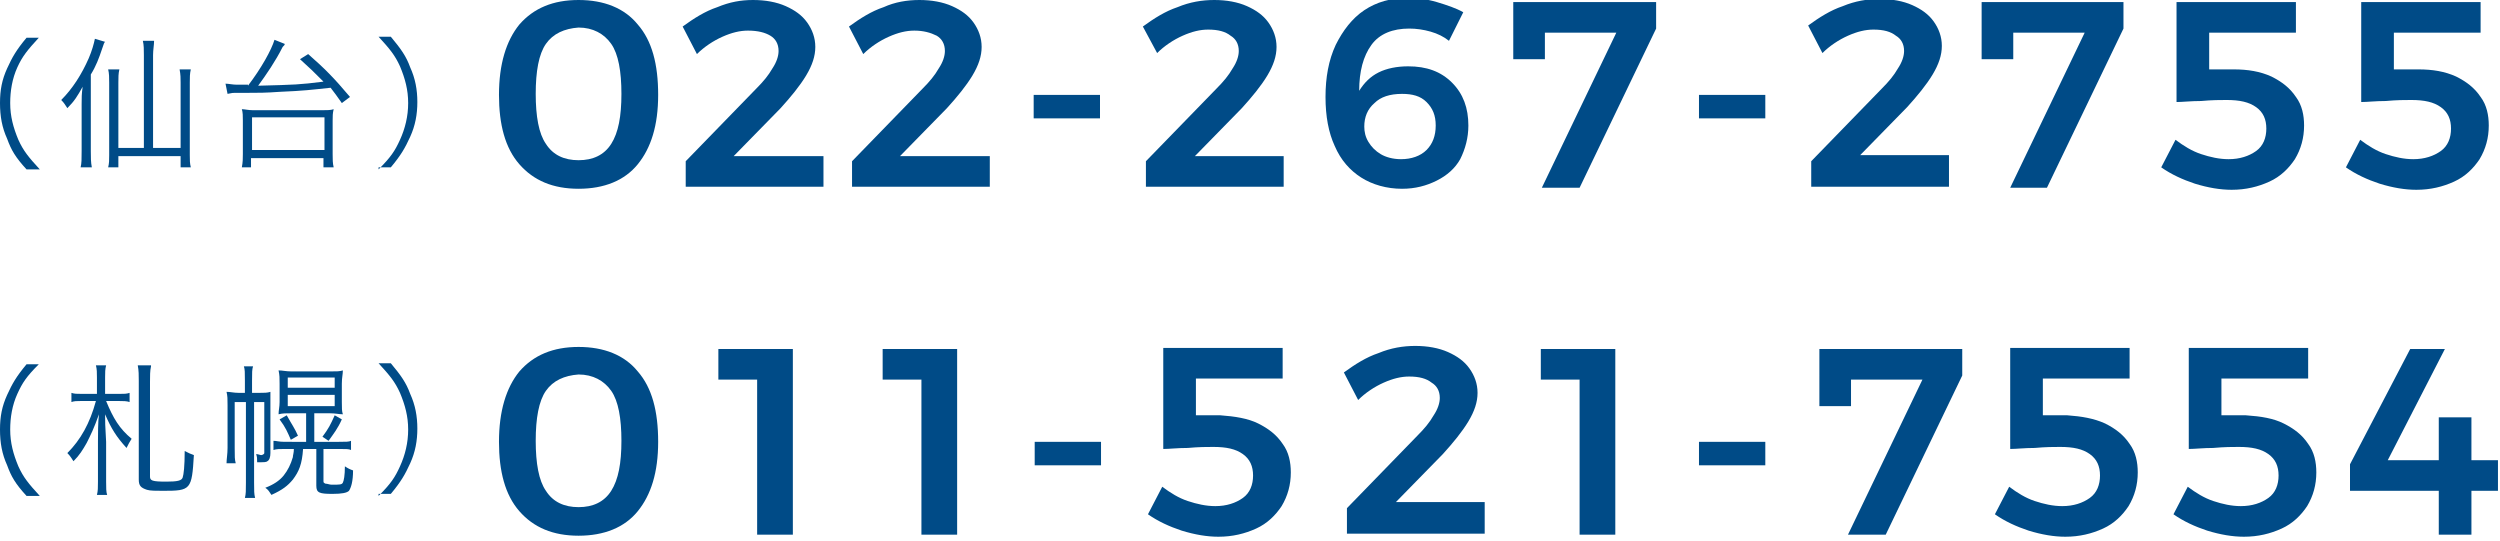
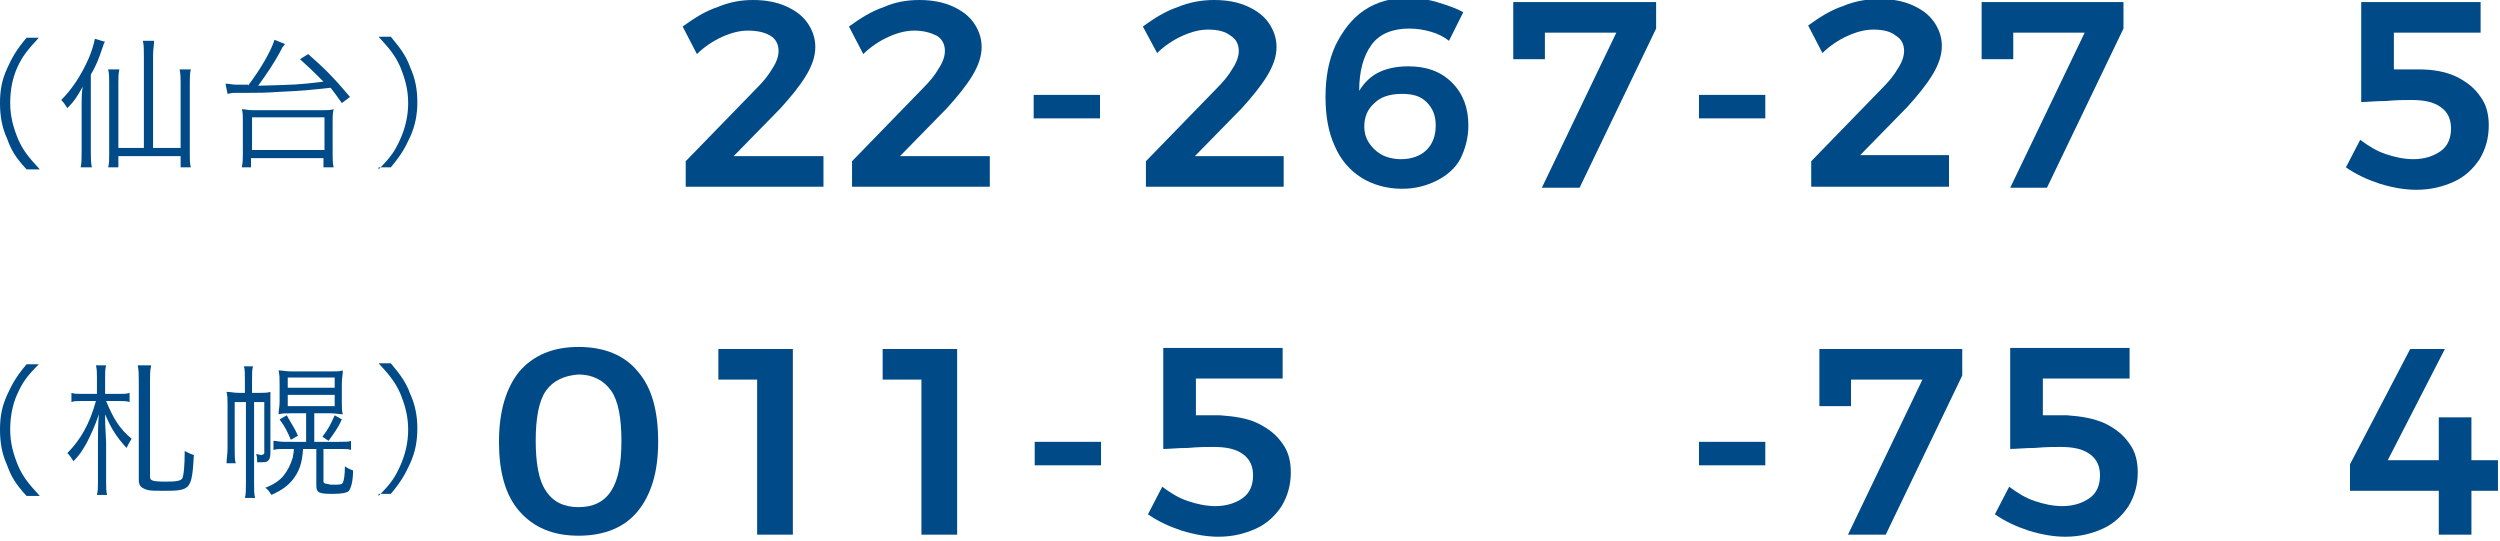
<svg xmlns="http://www.w3.org/2000/svg" version="1.1" id="レイヤー_1" x="0px" y="0px" width="245px" height="53px" viewBox="0 0 245 53" style="enable-background:new 0 0 245 53;" xml:space="preserve">
  <style type="text/css">
	.st0{fill:#004B87;}
</style>
  <g>
    <g>
      <path class="st0" d="M2.6,16.6c-1.1-1.2-1.5-1.9-1.9-3C0.2,12.5,0,11.4,0,10.1s0.2-2.3,0.7-3.4c0.5-1.1,0.9-1.8,1.9-3h1.2    C2.7,4.9,2.2,5.5,1.7,6.6C1.2,7.7,1,8.9,1,10.1c0,1.3,0.3,2.4,0.8,3.6c0.5,1.1,1,1.7,2.1,2.9H2.6z" />
      <path class="st0" d="M8.9,14.8c0,0.6,0,1.1,0.1,1.6H7.9C8,16,8,15.6,8,14.8v-4.6c0-0.6,0-1,0.1-1.7c-0.5,0.9-0.8,1.4-1.5,2.1    c-0.2-0.3-0.3-0.5-0.6-0.8c1.1-1.1,2-2.5,2.7-4.1c0.3-0.7,0.5-1.4,0.6-1.9l1,0.3c-0.1,0.1-0.1,0.1-0.3,0.7    C9.7,5.7,9.4,6.5,8.9,7.3V14.8z M14.1,5.4c0-0.5,0-1-0.1-1.4h1.1C15.1,4.4,15,4.9,15,5.4v9.1h2.7V8.1c0-0.4,0-0.8-0.1-1.3h1.1    c-0.1,0.4-0.1,0.8-0.1,1.3v7.1c0,0.5,0,0.8,0.1,1.2h-1v-1.1h-6.1v1.1h-1c0.1-0.4,0.1-0.7,0.1-1.2V8.1c0-0.5,0-0.9-0.1-1.3h1.1    c-0.1,0.4-0.1,0.8-0.1,1.3v6.4h2.5V5.4z" />
      <path class="st0" d="M24.3,8.4c1.3-1.7,2.3-3.5,2.6-4.5l1,0.4c0,0.1,0,0.1-0.2,0.3C27,6,26.1,7.3,25.3,8.4c3.7-0.1,4-0.1,6.4-0.4    c-1-1-1.3-1.3-2.3-2.2l0.8-0.5c1.6,1.4,2.5,2.3,4.1,4.2l-0.8,0.6c-0.5-0.7-0.7-1-1.1-1.5c-1.9,0.2-2.6,0.3-5,0.4    c-1.4,0.1-2.1,0.1-3.2,0.1c-0.3,0-0.7,0-1.2,0c-0.2,0-0.2,0-0.7,0.1l-0.2-1c0.3,0,0.7,0.1,1.1,0.1l0.3,0H24.3z M23.7,16.4    c0.1-0.5,0.1-0.9,0.1-1.3v-3.3c0-0.4,0-0.8-0.1-1.1c0.3,0,0.6,0.1,1.1,0.1h6.8c0.5,0,0.8,0,1.1-0.1c-0.1,0.4-0.1,0.7-0.1,1.1v3.3    c0,0.5,0,0.9,0.1,1.3h-1v-0.9h-7.1v0.9H23.7z M24.7,14.7h7.1v-3.2h-7.1V14.7z" />
      <path class="st0" d="M37.1,16.6c1.2-1.2,1.6-1.8,2.1-2.9c0.5-1.1,0.8-2.3,0.8-3.6c0-1.3-0.3-2.4-0.8-3.6c-0.5-1.1-1-1.7-2.1-2.9    h1.2c1,1.2,1.5,1.9,1.9,3c0.5,1.1,0.7,2.2,0.7,3.4s-0.2,2.3-0.7,3.4c-0.5,1.1-0.9,1.8-1.9,3H37.1z" />
    </g>
  </g>
  <g>
    <g>
      <path class="st0" d="M2.6,48.6c-1.1-1.2-1.5-1.9-1.9-3C0.2,44.5,0,43.4,0,42.1s0.2-2.3,0.7-3.4c0.5-1.1,0.9-1.8,1.9-3h1.2    c-1.2,1.2-1.6,1.8-2.1,2.9C1.2,39.7,1,40.9,1,42.1c0,1.3,0.3,2.4,0.8,3.6c0.5,1.1,1,1.7,2.1,2.9H2.6z" />
      <path class="st0" d="M11.7,38.6c0.5,0,0.7,0,1-0.1v0.9c-0.3-0.1-0.6-0.1-1-0.1h-1.3c0.7,1.7,1.3,2.7,2.5,3.7    c-0.2,0.3-0.3,0.5-0.5,0.9c-1-1.1-1.5-1.9-2.1-3.3c0,0.9,0,0.9,0.1,2.7v3.9c0,0.6,0,1,0.1,1.3h-1c0.1-0.4,0.1-0.7,0.1-1.3v-3.9    c0-0.6,0-2,0.1-2.7c-0.5,1.4-0.8,2-1.2,2.8c-0.4,0.7-0.7,1.2-1.3,1.8c-0.2-0.3-0.3-0.5-0.6-0.8c1.3-1.3,2.2-2.9,2.8-5.1H7.9    c-0.4,0-0.6,0-0.9,0.1v-0.9c0.3,0.1,0.5,0.1,1,0.1h1.5V37c0-0.5,0-0.8-0.1-1.2h1c-0.1,0.4-0.1,0.7-0.1,1.2v1.6H11.7z M14.8,35.9    c-0.1,0.4-0.1,1-0.1,1.5v9.3c0,0.4,0.2,0.5,1.6,0.5c1.1,0,1.5-0.1,1.6-0.4c0.1-0.3,0.2-1.1,0.2-2.6c0.4,0.2,0.6,0.3,0.9,0.4    c-0.2,3.4-0.3,3.5-3,3.5c-0.7,0-1.3,0-1.6-0.1c-0.6-0.2-0.8-0.4-0.8-1v-9.7c0-0.5,0-1-0.1-1.5H14.8z" />
      <path class="st0" d="M23,39.1v4.8c0,0.9,0,1.1,0.1,1.5h-0.9c0-0.4,0.1-0.9,0.1-1.5v-4.2c0-0.6,0-0.9-0.1-1.3    c0.4,0,0.7,0.1,1.2,0.1h0.6v-1.2c0-0.8,0-1.1-0.1-1.4h0.9c-0.1,0.3-0.1,0.6-0.1,1.4v1.2h0.7c0.5,0,0.8,0,1.1-0.1    c0,0.3,0,0.5,0,1.3v4.7c0,0.4-0.1,0.7-0.3,0.8c-0.1,0.1-0.4,0.1-0.6,0.1c-0.1,0-0.1,0-0.4,0c0-0.4,0-0.5-0.1-0.8    c0.2,0,0.4,0.1,0.5,0.1c0.1,0,0.3-0.1,0.3-0.2v-5h-1v7.9c0,0.8,0,1.1,0.1,1.5h-1c0.1-0.4,0.1-0.7,0.1-1.5v-7.9H23z M30,40.5h-1.4    c-0.6,0-0.9,0-1.3,0.1c0-0.4,0.1-0.7,0.1-1.2v-1.8c0-0.6,0-0.8-0.1-1.3c0.4,0,0.7,0.1,1.3,0.1h3.7c0.7,0,1,0,1.3-0.1    c0,0.4-0.1,0.7-0.1,1.3v1.8c0,0.6,0,0.9,0.1,1.2c-0.4,0-0.7-0.1-1.3-0.1h-1.5v2.8h2.4c0.7,0,1,0,1.2-0.1v0.9    C34.2,44,33.9,44,33.3,44h-1.6v3.1c0,0.2,0,0.2,0.2,0.3c0.2,0,0.4,0.1,0.6,0.1c0.8,0,1,0,1.1-0.2c0.1-0.2,0.2-0.7,0.2-1.6    c0.3,0.2,0.5,0.3,0.8,0.4c0,1.1-0.2,1.7-0.4,2c-0.2,0.2-0.7,0.3-1.6,0.3c-1.3,0-1.6-0.1-1.6-0.8V44h-1.3c-0.1,1.5-0.4,2.2-1,3    c-0.5,0.6-1,1-2.1,1.5c-0.2-0.3-0.3-0.5-0.6-0.7c0.8-0.3,1.4-0.7,1.8-1.2c0.4-0.5,0.7-1.1,0.9-1.8c0-0.2,0.1-0.4,0.1-0.8h-0.9    c-0.5,0-0.8,0-1.1,0.1v-0.9c0.3,0,0.5,0.1,1.1,0.1H30V40.5z M28.1,40.7c0.5,0.9,0.8,1.3,1.1,2l-0.7,0.4c-0.3-0.7-0.5-1.2-1.1-2    L28.1,40.7z M28.2,38h4.6v-1h-4.6V38z M28.2,39.8h4.6v-1.1h-4.6V39.8z M33.5,41.1c-0.4,0.9-0.8,1.4-1.3,2.1l-0.6-0.4    c0.6-0.8,0.8-1.2,1.2-2.1L33.5,41.1z" />
      <path class="st0" d="M37.1,48.6c1.2-1.2,1.6-1.8,2.1-2.9c0.5-1.1,0.8-2.3,0.8-3.6c0-1.3-0.3-2.4-0.8-3.6c-0.5-1.1-1-1.7-2.1-2.9    h1.2c1,1.2,1.5,1.9,1.9,3c0.5,1.1,0.7,2.2,0.7,3.4s-0.2,2.3-0.7,3.4c-0.5,1.1-0.9,1.8-1.9,3H37.1z" />
    </g>
  </g>
  <g>
    <g>
-       <path class="st0" d="M62.5,2.4c1.4,1.6,2,3.9,2,6.9c0,3-0.7,5.2-2,6.8s-3.3,2.4-5.8,2.4c-2.5,0-4.4-0.8-5.8-2.4    c-1.4-1.6-2-3.9-2-6.8c0-3,0.7-5.3,2-6.9C52.3,0.8,54.2,0,56.7,0C59.2,0,61.2,0.8,62.5,2.4z M53.5,4.3c-0.7,1-1,2.7-1,4.9    c0,2.2,0.3,3.9,1,4.9c0.7,1.1,1.8,1.6,3.2,1.6c1.4,0,2.5-0.5,3.2-1.6c0.7-1.1,1-2.7,1-4.9c0-2.2-0.3-3.9-1-4.9    c-0.7-1-1.8-1.6-3.2-1.6C55.3,2.8,54.2,3.3,53.5,4.3z" />
      <path class="st0" d="M80.7,15.3v3H67.2v-2.5l6.9-7.1c0.7-0.7,1.2-1.3,1.6-2c0.4-0.6,0.6-1.2,0.6-1.7c0-0.7-0.3-1.2-0.8-1.5    C75,3.2,74.3,3,73.3,3c-0.8,0-1.6,0.2-2.5,0.6s-1.8,1-2.5,1.7l-1.4-2.7c1.1-0.8,2.2-1.5,3.4-1.9C71.5,0.2,72.6,0,73.8,0    C75,0,76.1,0.2,77,0.6c0.9,0.4,1.6,0.9,2.1,1.6c0.5,0.7,0.8,1.5,0.8,2.4c0,0.9-0.3,1.8-0.9,2.8s-1.5,2.1-2.5,3.2l-4.6,4.7H80.7z" />
      <path class="st0" d="M97,15.3v3H83.5v-2.5l6.9-7.1c0.7-0.7,1.2-1.3,1.6-2c0.4-0.6,0.6-1.2,0.6-1.7c0-0.7-0.3-1.2-0.8-1.5    C91.2,3.2,90.5,3,89.6,3c-0.8,0-1.6,0.2-2.5,0.6s-1.8,1-2.5,1.7l-1.4-2.7c1.1-0.8,2.2-1.5,3.4-1.9C87.7,0.2,88.9,0,90.1,0    c1.2,0,2.3,0.2,3.2,0.6c0.9,0.4,1.6,0.9,2.1,1.6c0.5,0.7,0.8,1.5,0.8,2.4c0,0.9-0.3,1.8-0.9,2.8s-1.5,2.1-2.5,3.2l-4.6,4.7H97z" />
      <path class="st0" d="M101.3,9.3h6.5v2.3h-6.5V9.3z" />
      <path class="st0" d="M125.8,15.3v3h-13.5v-2.5l6.9-7.1c0.7-0.7,1.2-1.3,1.6-2c0.4-0.6,0.6-1.2,0.6-1.7c0-0.7-0.3-1.2-0.8-1.5    c-0.5-0.4-1.2-0.6-2.2-0.6c-0.8,0-1.6,0.2-2.5,0.6s-1.8,1-2.5,1.7L112,2.6c1.1-0.8,2.2-1.5,3.4-1.9c1.2-0.5,2.4-0.7,3.6-0.7    c1.2,0,2.3,0.2,3.2,0.6c0.9,0.4,1.6,0.9,2.1,1.6c0.5,0.7,0.8,1.5,0.8,2.4c0,0.9-0.3,1.8-0.9,2.8s-1.5,2.1-2.5,3.2l-4.6,4.7H125.8z    " />
      <path class="st0" d="M140.2,3.1c-0.7-0.2-1.4-0.3-2.1-0.3c-1.6,0-2.9,0.5-3.7,1.6c-0.8,1.1-1.2,2.6-1.2,4.5    c0.5-0.8,1.1-1.4,1.9-1.8c0.8-0.4,1.8-0.6,2.9-0.6c1.8,0,3.2,0.5,4.3,1.6c1.1,1.1,1.6,2.5,1.6,4.2c0,1.2-0.3,2.3-0.8,3.3    c-0.5,0.9-1.3,1.6-2.3,2.1c-1,0.5-2.1,0.8-3.4,0.8c-1.5,0-2.9-0.4-4-1.1c-1.1-0.7-2-1.7-2.6-3.1c-0.6-1.3-0.9-2.9-0.9-4.8    c0-1.9,0.3-3.6,1-5.1c0.7-1.4,1.6-2.6,2.8-3.4s2.6-1.2,4.2-1.2c0.9,0,1.9,0.1,2.9,0.4c1,0.3,1.9,0.6,2.6,1L142,4    C141.5,3.6,140.9,3.3,140.2,3.1z M134.7,10.1c-0.7,0.6-1,1.4-1,2.3c0,0.5,0.1,1,0.4,1.5c0.3,0.5,0.7,0.9,1.2,1.2    c0.5,0.3,1.2,0.5,2,0.5c1,0,1.9-0.3,2.5-0.9c0.6-0.6,0.9-1.4,0.9-2.4c0-1-0.3-1.7-0.9-2.3c-0.6-0.6-1.4-0.8-2.4-0.8    C136.2,9.2,135.3,9.5,134.7,10.1z" />
      <path class="st0" d="M148.3,0.2h14v2.6l-7.5,15.6h-3.7l7.3-15.2h-7l0,2.6h-3.1V0.2z" />
      <path class="st0" d="M166.5,9.3h6.5v2.3h-6.5V9.3z" />
      <path class="st0" d="M191,15.3v3h-13.5v-2.5l6.9-7.1c0.7-0.7,1.2-1.3,1.6-2c0.4-0.6,0.6-1.2,0.6-1.7c0-0.7-0.3-1.2-0.8-1.5    c-0.5-0.4-1.2-0.6-2.2-0.6c-0.8,0-1.6,0.2-2.5,0.6s-1.8,1-2.5,1.7l-1.4-2.7c1.1-0.8,2.2-1.5,3.4-1.9c1.2-0.5,2.4-0.7,3.6-0.7    c1.2,0,2.3,0.2,3.2,0.6c0.9,0.4,1.6,0.9,2.1,1.6c0.5,0.7,0.8,1.5,0.8,2.4c0,0.9-0.3,1.8-0.9,2.8s-1.5,2.1-2.5,3.2l-4.6,4.7H191z" />
      <path class="st0" d="M194.1,0.2h14v2.6l-7.5,15.6H197l7.3-15.2h-7l0,2.6h-3.1V0.2z" />
-       <path class="st0" d="M222.6,7.5c1,0.5,1.8,1.1,2.4,2c0.6,0.8,0.8,1.8,0.8,2.8c0,1.2-0.3,2.3-0.9,3.3c-0.6,0.9-1.4,1.7-2.5,2.2    c-1.1,0.5-2.3,0.8-3.7,0.8c-1.1,0-2.3-0.2-3.6-0.6c-1.2-0.4-2.3-0.9-3.3-1.6l1.4-2.7c0.8,0.6,1.6,1.1,2.5,1.4s1.8,0.5,2.7,0.5    c1.1,0,2-0.3,2.7-0.8c0.7-0.5,1-1.3,1-2.2c0-0.9-0.3-1.6-1-2.1c-0.7-0.5-1.6-0.7-2.9-0.7c-0.6,0-1.4,0-2.5,0.1    c-1,0-1.8,0.1-2.4,0.1V0.2H225v3h-8.5v3.6h2.4C220.3,6.8,221.5,7,222.6,7.5z" />
      <path class="st0" d="M240.7,7.5c1,0.5,1.8,1.1,2.4,2c0.6,0.8,0.8,1.8,0.8,2.8c0,1.2-0.3,2.3-0.9,3.3c-0.6,0.9-1.4,1.7-2.5,2.2    c-1.1,0.5-2.3,0.8-3.7,0.8c-1.1,0-2.3-0.2-3.6-0.6c-1.2-0.4-2.3-0.9-3.3-1.6l1.4-2.7c0.8,0.6,1.6,1.1,2.5,1.4s1.8,0.5,2.7,0.5    c1.1,0,2-0.3,2.7-0.8c0.7-0.5,1-1.3,1-2.2c0-0.9-0.3-1.6-1-2.1c-0.7-0.5-1.6-0.7-2.9-0.7c-0.6,0-1.4,0-2.5,0.1    c-1,0-1.8,0.1-2.4,0.1V0.2h11.7v3h-8.5v3.6h2.4C238.4,6.8,239.6,7,240.7,7.5z" />
    </g>
  </g>
  <g>
    <g>
      <path class="st0" d="M62.5,36.4c1.4,1.6,2,3.9,2,6.9c0,3-0.7,5.2-2,6.8s-3.3,2.4-5.8,2.4c-2.5,0-4.4-0.8-5.8-2.4    c-1.4-1.6-2-3.9-2-6.8c0-3,0.7-5.3,2-6.9c1.4-1.6,3.3-2.4,5.8-2.4C59.2,34,61.2,34.8,62.5,36.4z M53.5,38.3c-0.7,1-1,2.7-1,4.9    c0,2.2,0.3,3.9,1,4.9c0.7,1.1,1.8,1.6,3.2,1.6c1.4,0,2.5-0.5,3.2-1.6c0.7-1.1,1-2.7,1-4.9c0-2.2-0.3-3.9-1-4.9    c-0.7-1-1.8-1.6-3.2-1.6C55.3,36.8,54.2,37.3,53.5,38.3z" />
      <path class="st0" d="M70.4,34.2h7.3v18.2h-3.5V37.2h-3.8V34.2z" />
      <path class="st0" d="M86.5,34.2h7.3v18.2h-3.5V37.2h-3.8V34.2z" />
      <path class="st0" d="M101.4,43.3h6.5v2.3h-6.5V43.3z" />
      <path class="st0" d="M123.3,41.5c1,0.5,1.8,1.1,2.4,2c0.6,0.8,0.8,1.8,0.8,2.8c0,1.2-0.3,2.3-0.9,3.3c-0.6,0.9-1.4,1.7-2.5,2.2    c-1.1,0.5-2.3,0.8-3.7,0.8c-1.1,0-2.3-0.2-3.6-0.6c-1.2-0.4-2.3-0.9-3.3-1.6l1.4-2.7c0.8,0.6,1.6,1.1,2.5,1.4s1.8,0.5,2.7,0.5    c1.1,0,2-0.3,2.7-0.8c0.7-0.5,1-1.3,1-2.2c0-0.9-0.3-1.6-1-2.1c-0.7-0.5-1.6-0.7-2.9-0.7c-0.6,0-1.4,0-2.5,0.1    c-1,0-1.8,0.1-2.4,0.1v-9.9h11.7v3h-8.5v3.6h2.4C121,40.8,122.3,41,123.3,41.5z" />
-       <path class="st0" d="M145.5,49.3v3h-13.5v-2.5l6.9-7.1c0.7-0.7,1.2-1.3,1.6-2c0.4-0.6,0.6-1.2,0.6-1.7c0-0.7-0.3-1.2-0.8-1.5    c-0.5-0.4-1.2-0.6-2.2-0.6c-0.8,0-1.6,0.2-2.5,0.6s-1.8,1-2.5,1.7l-1.4-2.7c1.1-0.8,2.2-1.5,3.4-1.9c1.2-0.5,2.4-0.7,3.6-0.7    c1.2,0,2.3,0.2,3.2,0.6c0.9,0.4,1.6,0.9,2.1,1.6c0.5,0.7,0.8,1.5,0.8,2.4c0,0.9-0.3,1.8-0.9,2.8s-1.5,2.1-2.5,3.2l-4.6,4.7H145.5z    " />
-       <path class="st0" d="M151,34.2h7.3v18.2h-3.5V37.2H151V34.2z" />
      <path class="st0" d="M166.5,43.3h6.5v2.3h-6.5V43.3z" />
      <path class="st0" d="M178.3,34.2h14v2.6l-7.5,15.6h-3.7l7.3-15.2h-7l0,2.6h-3.1V34.2z" />
      <path class="st0" d="M206.3,41.5c1,0.5,1.8,1.1,2.4,2c0.6,0.8,0.8,1.8,0.8,2.8c0,1.2-0.3,2.3-0.9,3.3c-0.6,0.9-1.4,1.7-2.5,2.2    c-1.1,0.5-2.3,0.8-3.7,0.8c-1.1,0-2.3-0.2-3.6-0.6c-1.2-0.4-2.3-0.9-3.3-1.6l1.4-2.7c0.8,0.6,1.6,1.1,2.5,1.4s1.8,0.5,2.7,0.5    c1.1,0,2-0.3,2.7-0.8c0.7-0.5,1-1.3,1-2.2c0-0.9-0.3-1.6-1-2.1c-0.7-0.5-1.6-0.7-2.9-0.7c-0.6,0-1.4,0-2.5,0.1    c-1,0-1.8,0.1-2.4,0.1v-9.9h11.7v3h-8.5v3.6h2.4C204,40.8,205.2,41,206.3,41.5z" />
-       <path class="st0" d="M223.8,41.5c1,0.5,1.8,1.1,2.4,2c0.6,0.8,0.8,1.8,0.8,2.8c0,1.2-0.3,2.3-0.9,3.3c-0.6,0.9-1.4,1.7-2.5,2.2    c-1.1,0.5-2.3,0.8-3.7,0.8c-1.1,0-2.3-0.2-3.6-0.6c-1.2-0.4-2.3-0.9-3.3-1.6l1.4-2.7c0.8,0.6,1.6,1.1,2.5,1.4s1.8,0.5,2.7,0.5    c1.1,0,2-0.3,2.7-0.8c0.7-0.5,1-1.3,1-2.2c0-0.9-0.3-1.6-1-2.1c-0.7-0.5-1.6-0.7-2.9-0.7c-0.6,0-1.4,0-2.5,0.1    c-1,0-1.8,0.1-2.4,0.1v-9.9h11.7v3h-8.5v3.6h2.4C221.6,40.8,222.8,41,223.8,41.5z" />
      <path class="st0" d="M244.8,45.1v3h-2.6v4.3H239v-4.3h-8.7v-2.6l5.9-11.3h3.4L234,45.1h5v-4.2h3.2v4.2H244.8z" />
    </g>
  </g>
</svg>